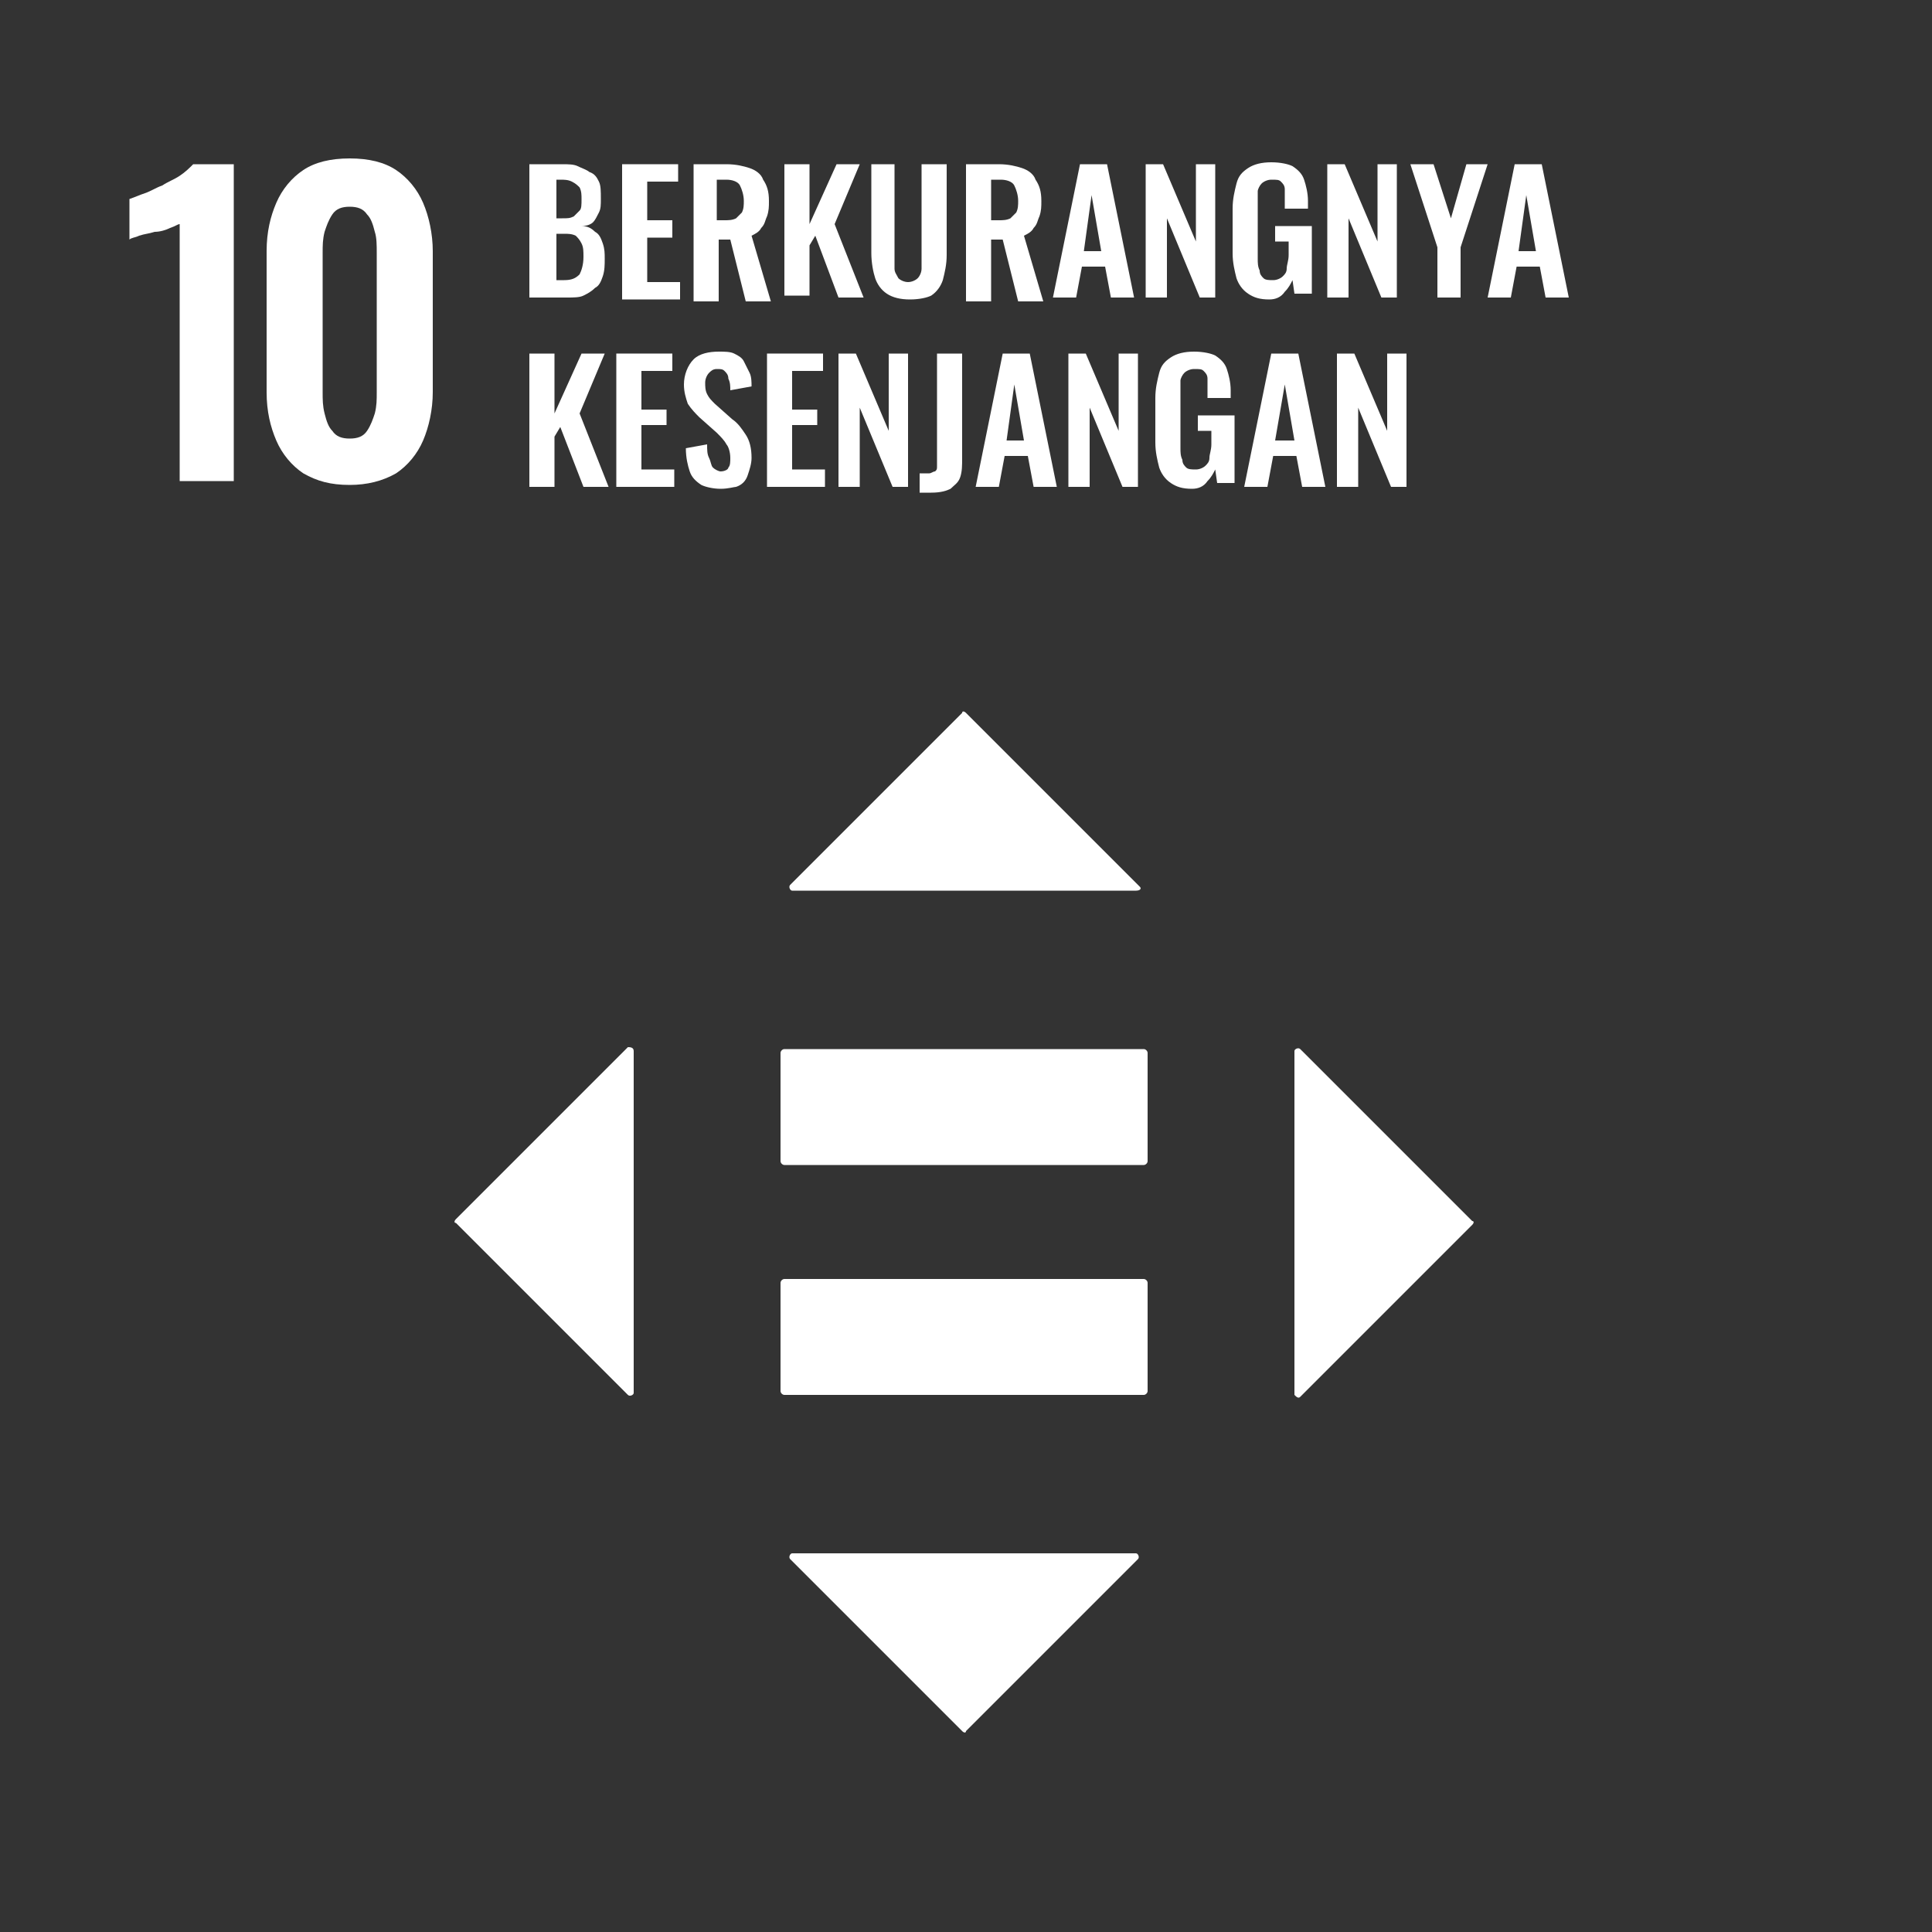
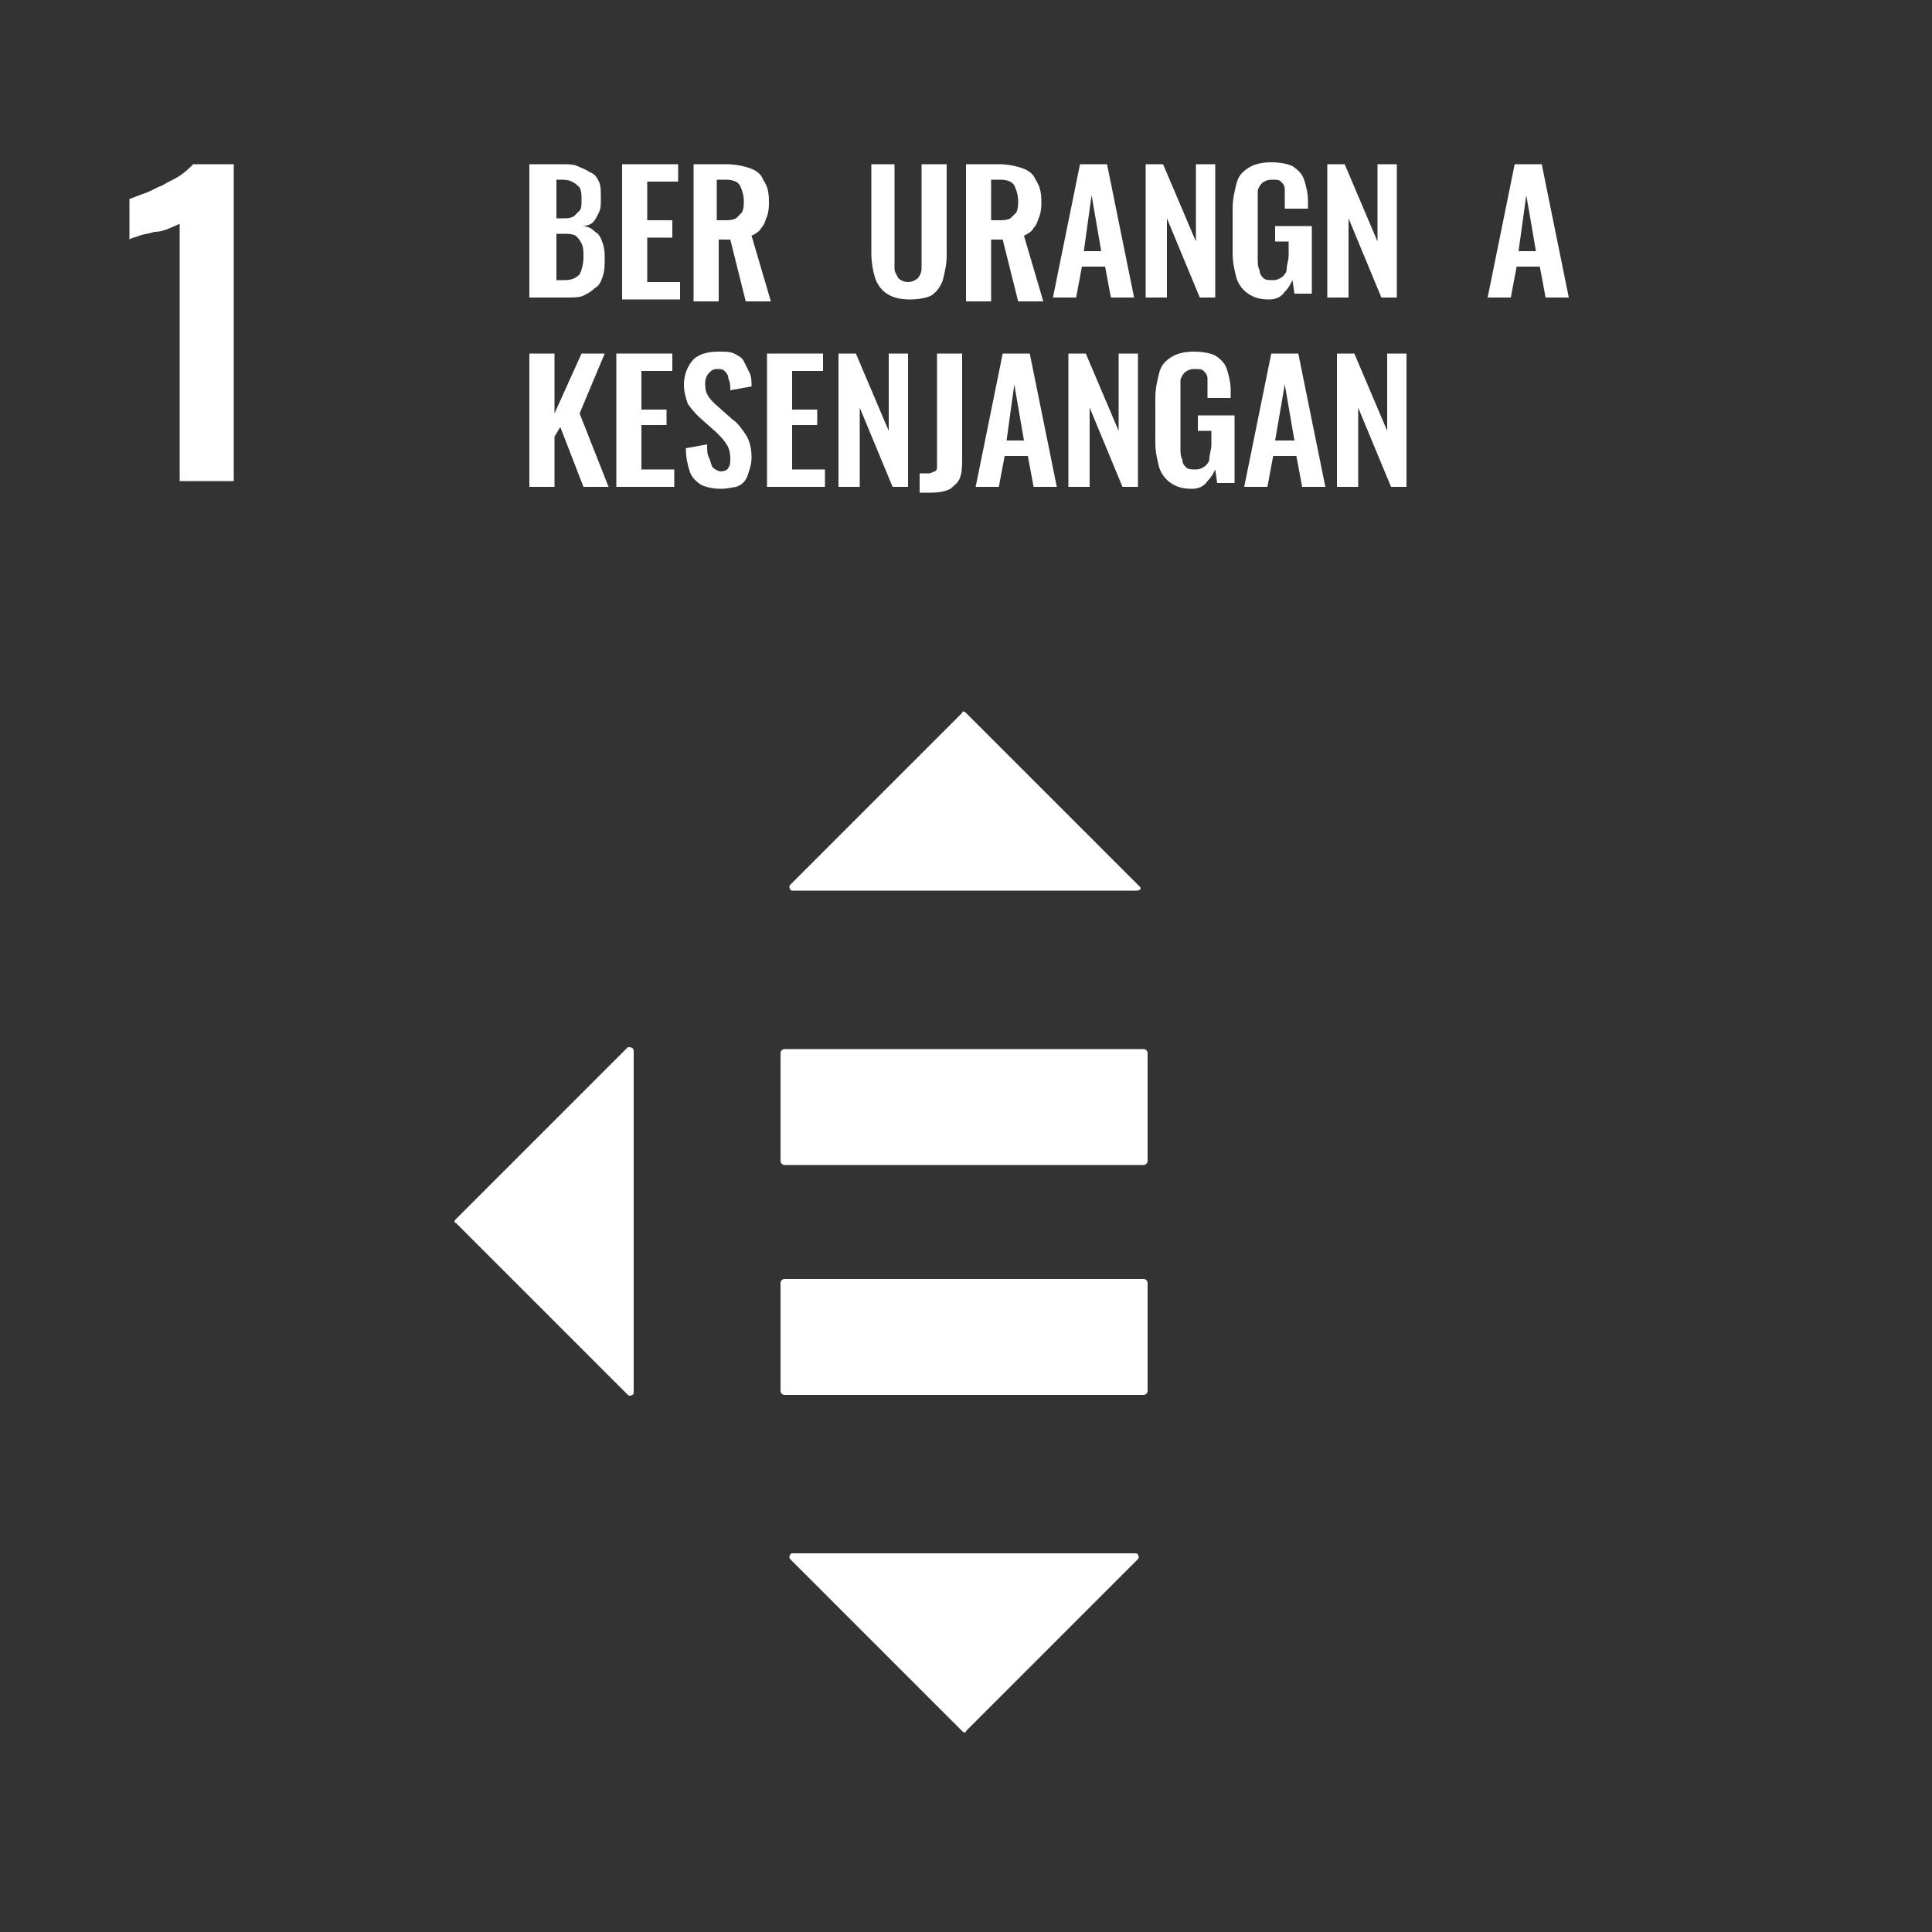
<svg xmlns="http://www.w3.org/2000/svg" id="Layer_1" x="0px" y="0px" viewBox="0 0 100 100" style="enable-background:new 0 0 100 100;" xml:space="preserve">
  <rect x="0" y="0" width="100" height="100" fill="#333333" stroke="none" />
  <style type="text/css">	.st0{fill:#FFFFFF;}</style>
  <g>
    <g>
      <path class="st0" d="M27.4,15.4V8.5h1.7c0.3,0,0.6,0,0.8,0.1c0.2,0.1,0.5,0.2,0.6,0.3C30.8,9,30.9,9.2,31,9.4   c0.1,0.2,0.1,0.5,0.1,0.9c0,0.3,0,0.5-0.1,0.7c-0.1,0.2-0.2,0.4-0.3,0.5c-0.1,0.1-0.3,0.2-0.6,0.2c0.3,0,0.5,0.1,0.7,0.3   c0.2,0.1,0.3,0.3,0.4,0.6s0.1,0.5,0.1,0.8c0,0.3,0,0.6-0.1,0.9c-0.1,0.3-0.2,0.5-0.4,0.6c-0.2,0.2-0.4,0.3-0.6,0.4   c-0.2,0.1-0.5,0.1-0.9,0.1H27.4z M28.7,11.3h0.4c0.3,0,0.4,0,0.6-0.1c0.1-0.1,0.2-0.2,0.3-0.3s0.1-0.3,0.1-0.6   c0-0.2,0-0.4-0.1-0.6c-0.1-0.1-0.2-0.2-0.4-0.3s-0.4-0.1-0.6-0.1h-0.2V11.3z M28.7,14.5h0.5c0.4,0,0.6-0.1,0.8-0.3   c0.1-0.2,0.2-0.5,0.2-0.9c0-0.3,0-0.5-0.1-0.7c-0.1-0.2-0.2-0.3-0.3-0.4c-0.2-0.1-0.4-0.1-0.6-0.1h-0.4V14.5z" />
      <path class="st0" d="M32.2,15.4V8.5h2.9v0.9h-1.6v2h1.3v0.9h-1.3v2.3h1.7v0.9H32.2z" />
      <path class="st0" d="M35.9,15.4V8.5h1.7c0.5,0,0.9,0.1,1.2,0.2c0.3,0.1,0.6,0.3,0.7,0.6c0.2,0.3,0.3,0.6,0.3,1.1   c0,0.3,0,0.5-0.1,0.8c-0.1,0.2-0.1,0.4-0.3,0.6c-0.1,0.2-0.3,0.3-0.5,0.4l1,3.4h-1.3l-0.8-3.2h-0.6v3.2H35.9z M37.1,11.4h0.4   c0.2,0,0.4,0,0.6-0.1c0.1-0.1,0.2-0.2,0.3-0.3c0.1-0.2,0.1-0.4,0.1-0.6c0-0.3-0.1-0.6-0.2-0.8c-0.1-0.2-0.4-0.3-0.7-0.3h-0.5V11.4   z" />
-       <path class="st0" d="M40.6,15.4V8.5h1.3v3.1l1.4-3.1h1.2l-1.3,3.1l1.5,3.8h-1.3l-1.2-3.2l-0.3,0.5v2.6H40.6z" />
      <path class="st0" d="M47.1,15.5c-0.5,0-0.9-0.1-1.2-0.3c-0.3-0.2-0.5-0.5-0.6-0.8s-0.2-0.8-0.2-1.3V8.5h1.2v4.8c0,0.2,0,0.4,0,0.6   c0,0.2,0.1,0.3,0.2,0.5c0.1,0.1,0.3,0.2,0.5,0.2c0.2,0,0.4-0.1,0.5-0.2c0.1-0.1,0.2-0.3,0.2-0.5c0-0.2,0-0.4,0-0.6V8.5H49v4.7   c0,0.5-0.1,0.9-0.2,1.3c-0.1,0.3-0.3,0.6-0.6,0.8C48,15.4,47.6,15.5,47.1,15.5z" />
      <path class="st0" d="M50,15.4V8.5h1.7c0.5,0,0.9,0.1,1.2,0.2c0.3,0.1,0.6,0.3,0.7,0.6c0.2,0.3,0.3,0.6,0.3,1.1   c0,0.3,0,0.5-0.1,0.8c-0.1,0.2-0.1,0.4-0.3,0.6c-0.1,0.2-0.3,0.3-0.5,0.4l1,3.4h-1.3l-0.8-3.2h-0.6v3.2H50z M51.3,11.4h0.4   c0.2,0,0.4,0,0.6-0.1c0.1-0.1,0.2-0.2,0.3-0.3c0.1-0.2,0.1-0.4,0.1-0.6c0-0.3-0.1-0.6-0.2-0.8c-0.1-0.2-0.4-0.3-0.7-0.3h-0.5V11.4   z" />
      <path class="st0" d="M54.5,15.4l1.4-6.9h1.4l1.4,6.9h-1.2l-0.3-1.6H56l-0.3,1.6H54.5z M56.1,13H57l-0.5-2.9L56.1,13z" />
      <path class="st0" d="M59.3,15.4V8.5h0.9l1.7,4v-4h1v6.9h-0.8l-1.7-4.1v4.1H59.3z" />
      <path class="st0" d="M65.7,15.5c-0.5,0-0.8-0.1-1.1-0.3c-0.3-0.2-0.5-0.5-0.6-0.8c-0.1-0.4-0.2-0.8-0.2-1.3v-2.3   c0-0.5,0.1-0.9,0.2-1.3c0.1-0.4,0.3-0.6,0.6-0.8c0.3-0.2,0.7-0.3,1.2-0.3c0.5,0,0.9,0.1,1.1,0.2c0.3,0.2,0.5,0.4,0.6,0.7   c0.1,0.3,0.2,0.7,0.2,1.1v0.4h-1.2v-0.4c0-0.2,0-0.4,0-0.6c0-0.2-0.1-0.3-0.2-0.4c-0.1-0.1-0.2-0.1-0.5-0.1   c-0.2,0-0.4,0.1-0.5,0.2c-0.1,0.1-0.2,0.3-0.2,0.4c0,0.2,0,0.4,0,0.6v2.9c0,0.2,0,0.4,0.1,0.6c0,0.2,0.1,0.3,0.2,0.4   c0.1,0.1,0.3,0.1,0.5,0.1c0.2,0,0.4-0.1,0.5-0.2c0.1-0.1,0.2-0.2,0.2-0.4s0.1-0.4,0.1-0.7v-0.7h-0.7v-0.8h1.9v3.5H67l-0.1-0.7   c-0.1,0.2-0.2,0.4-0.4,0.6C66.3,15.4,66,15.5,65.7,15.5z" />
      <path class="st0" d="M68.7,15.4V8.5h0.9l1.7,4v-4h1v6.9h-0.8l-1.7-4.1v4.1H68.7z" />
-       <path class="st0" d="M74.4,15.4v-2.6L73,8.5h1.2l0.9,2.8l0.8-2.8H77l-1.4,4.3v2.6H74.4z" />
      <path class="st0" d="M77,15.4l1.4-6.9h1.4l1.4,6.9h-1.2l-0.3-1.6h-1.2l-0.3,1.6H77z M78.6,13h0.9l-0.5-2.9L78.6,13z" />
      <path class="st0" d="M27.4,25.2v-6.9h1.3v3.1l1.4-3.1h1.2l-1.3,3.1l1.5,3.8h-1.3L29,22.1l-0.3,0.5v2.6H27.4z" />
      <path class="st0" d="M31.9,25.2v-6.9h2.9v0.9h-1.6v2h1.3V22h-1.3v2.3h1.7v0.9H31.9z" />
      <path class="st0" d="M37.3,25.3c-0.4,0-0.8-0.1-1-0.2c-0.3-0.2-0.5-0.4-0.6-0.7c-0.1-0.3-0.2-0.7-0.2-1.2l1.1-0.2   c0,0.3,0,0.5,0.1,0.7c0.1,0.2,0.1,0.4,0.2,0.5c0.1,0.1,0.3,0.2,0.4,0.2c0.2,0,0.4-0.1,0.4-0.2c0.1-0.1,0.1-0.3,0.1-0.5   c0-0.3-0.1-0.6-0.2-0.7c-0.1-0.2-0.3-0.4-0.5-0.6l-0.9-0.8c-0.2-0.2-0.4-0.4-0.6-0.7c-0.1-0.3-0.2-0.6-0.2-1c0-0.5,0.2-1,0.5-1.3   c0.3-0.3,0.8-0.4,1.3-0.4c0.3,0,0.6,0,0.8,0.1c0.2,0.1,0.4,0.2,0.5,0.4c0.1,0.2,0.2,0.4,0.3,0.6c0.1,0.2,0.1,0.5,0.1,0.7l-1.1,0.2   c0-0.2,0-0.4-0.1-0.6c0-0.2-0.1-0.3-0.2-0.4c-0.1-0.1-0.2-0.1-0.4-0.1c-0.2,0-0.3,0.1-0.4,0.2c-0.1,0.1-0.2,0.3-0.2,0.5   c0,0.2,0,0.4,0.1,0.6c0.1,0.2,0.2,0.3,0.4,0.5l0.9,0.8c0.3,0.2,0.5,0.5,0.7,0.8c0.2,0.3,0.3,0.7,0.3,1.2c0,0.3-0.1,0.6-0.2,0.9   c-0.1,0.3-0.3,0.5-0.6,0.6C38,25.2,37.7,25.3,37.3,25.3z" />
      <path class="st0" d="M39.7,25.2v-6.9h2.9v0.9H41v2h1.3V22H41v2.3h1.7v0.9H39.7z" />
      <path class="st0" d="M43.4,25.2v-6.9h0.9l1.7,4v-4h1v6.9h-0.8l-1.7-4.1v4.1H43.4z" />
      <path class="st0" d="M47.6,25.4v-0.9c0.2,0,0.3,0,0.5,0c0.1,0,0.2-0.1,0.3-0.1c0.1-0.1,0.1-0.1,0.1-0.3s0-0.3,0-0.5v-5.3h1.3v5.4   c0,0.4,0,0.7-0.1,1c-0.1,0.3-0.3,0.4-0.5,0.6c-0.2,0.1-0.5,0.2-1,0.2H47.6z" />
      <path class="st0" d="M50.5,25.2l1.4-6.9h1.4l1.4,6.9h-1.2l-0.3-1.6H52l-0.3,1.6H50.5z M52.1,22.8h0.9l-0.5-2.9L52.1,22.8z" />
      <path class="st0" d="M55.3,25.2v-6.9h0.9l1.7,4v-4h1v6.9h-0.8l-1.7-4.1v4.1H55.3z" />
      <path class="st0" d="M61.7,25.3c-0.5,0-0.8-0.1-1.1-0.3c-0.3-0.2-0.5-0.5-0.6-0.8c-0.1-0.4-0.2-0.8-0.2-1.3v-2.3   c0-0.5,0.1-0.9,0.2-1.3c0.1-0.4,0.3-0.6,0.6-0.8c0.3-0.2,0.7-0.3,1.2-0.3c0.5,0,0.9,0.1,1.1,0.2c0.3,0.2,0.5,0.4,0.6,0.7   c0.1,0.3,0.2,0.7,0.2,1.1v0.4h-1.2v-0.4c0-0.2,0-0.4,0-0.6c0-0.2-0.1-0.3-0.2-0.4c-0.1-0.1-0.2-0.1-0.5-0.1   c-0.2,0-0.4,0.1-0.5,0.2c-0.1,0.1-0.2,0.3-0.2,0.4c0,0.2,0,0.4,0,0.6v2.9c0,0.2,0,0.4,0.1,0.6c0,0.2,0.1,0.3,0.2,0.4   c0.1,0.1,0.3,0.1,0.5,0.1c0.2,0,0.4-0.1,0.5-0.2c0.1-0.1,0.2-0.2,0.2-0.4c0-0.2,0.1-0.4,0.1-0.7v-0.7h-0.7v-0.8h1.9v3.5H63   l-0.1-0.7c-0.1,0.2-0.2,0.4-0.4,0.6C62.3,25.2,62,25.3,61.7,25.3z" />
      <path class="st0" d="M64.4,25.2l1.4-6.9h1.4l1.4,6.9h-1.2l-0.3-1.6h-1.2l-0.3,1.6H64.4z M66,22.8H67l-0.5-2.9L66,22.8z" />
      <path class="st0" d="M69.2,25.2v-6.9h0.9l1.7,4v-4h1v6.9H72l-1.7-4.1v4.1H69.2z" />
    </g>
    <g>
      <path class="st0" d="M9.3,24.8V11.6c-0.1,0-0.2,0.1-0.5,0.2c-0.2,0.1-0.5,0.2-0.8,0.2c-0.3,0.1-0.5,0.1-0.8,0.2   c-0.2,0.1-0.4,0.1-0.5,0.2v-2.1C7,10.2,7.2,10.1,7.5,10c0.3-0.1,0.6-0.3,0.9-0.4C8.7,9.4,9,9.3,9.3,9.1C9.6,8.9,9.8,8.7,10,8.5   h2.1v16.4H9.3z" />
-       <path class="st0" d="M18.1,25.1c-1,0-1.7-0.2-2.4-0.6c-0.6-0.4-1.1-1-1.4-1.7c-0.3-0.7-0.5-1.5-0.5-2.5v-7.3c0-1,0.2-1.8,0.5-2.5   c0.3-0.7,0.8-1.3,1.4-1.7c0.6-0.4,1.4-0.6,2.4-0.6c1,0,1.8,0.2,2.4,0.6c0.6,0.4,1.1,1,1.4,1.7c0.3,0.7,0.5,1.6,0.5,2.5v7.3   c0,0.9-0.2,1.8-0.5,2.5c-0.3,0.7-0.8,1.3-1.4,1.7C19.8,24.9,19,25.1,18.1,25.1z M18.1,22.7c0.4,0,0.7-0.1,0.9-0.4   c0.2-0.3,0.3-0.6,0.4-0.9c0.1-0.4,0.1-0.7,0.1-1.1v-7.2c0-0.4,0-0.8-0.1-1.1c-0.1-0.4-0.2-0.7-0.4-0.9c-0.2-0.3-0.5-0.4-0.9-0.4   c-0.4,0-0.7,0.1-0.9,0.4c-0.2,0.3-0.3,0.6-0.4,0.9c-0.1,0.4-0.1,0.7-0.1,1.1v7.2c0,0.4,0,0.7,0.1,1.1c0.1,0.4,0.2,0.7,0.4,0.9   C17.4,22.6,17.7,22.7,18.1,22.7z" />
    </g>
    <g>
      <g>
        <path class="st0" d="M59.2,66.2H40.6c-0.1,0-0.2,0.1-0.2,0.2V72c0,0.1,0.1,0.2,0.2,0.2h18.6c0.1,0,0.2-0.1,0.2-0.2v-5.6    C59.4,66.3,59.3,66.2,59.2,66.2" />
        <path class="st0" d="M59.2,54.3H40.6c-0.1,0-0.2,0.1-0.2,0.2v5.6c0,0.1,0.1,0.2,0.2,0.2h18.6c0.1,0,0.2-0.1,0.2-0.2v-5.6    C59.4,54.4,59.3,54.3,59.2,54.3" />
      </g>
      <g>
        <path class="st0" d="M59,45.9L50,36.9c-0.1-0.1-0.2-0.1-0.2,0l-8.9,8.9c-0.1,0.1,0,0.3,0.1,0.3h17.8C59,46.1,59.1,46,59,45.9z" />
-         <path class="st0" d="M67.3,72.3l8.9-8.9c0.1-0.1,0.1-0.2,0-0.2l-8.9-8.9c-0.1-0.1-0.3,0-0.3,0.1v17.8    C67.1,72.3,67.2,72.4,67.3,72.3z" />
        <path class="st0" d="M40.9,80.7l8.9,8.9c0.1,0.1,0.2,0.1,0.2,0l8.9-8.9c0.1-0.1,0-0.3-0.1-0.3H41C40.9,80.4,40.8,80.6,40.9,80.7z    " />
        <path class="st0" d="M32.5,54.2l-8.9,8.9c-0.1,0.1-0.1,0.2,0,0.2l8.9,8.9c0.1,0.1,0.3,0,0.3-0.1V54.4    C32.8,54.2,32.6,54.2,32.5,54.2z" />
      </g>
    </g>
  </g>
</svg>